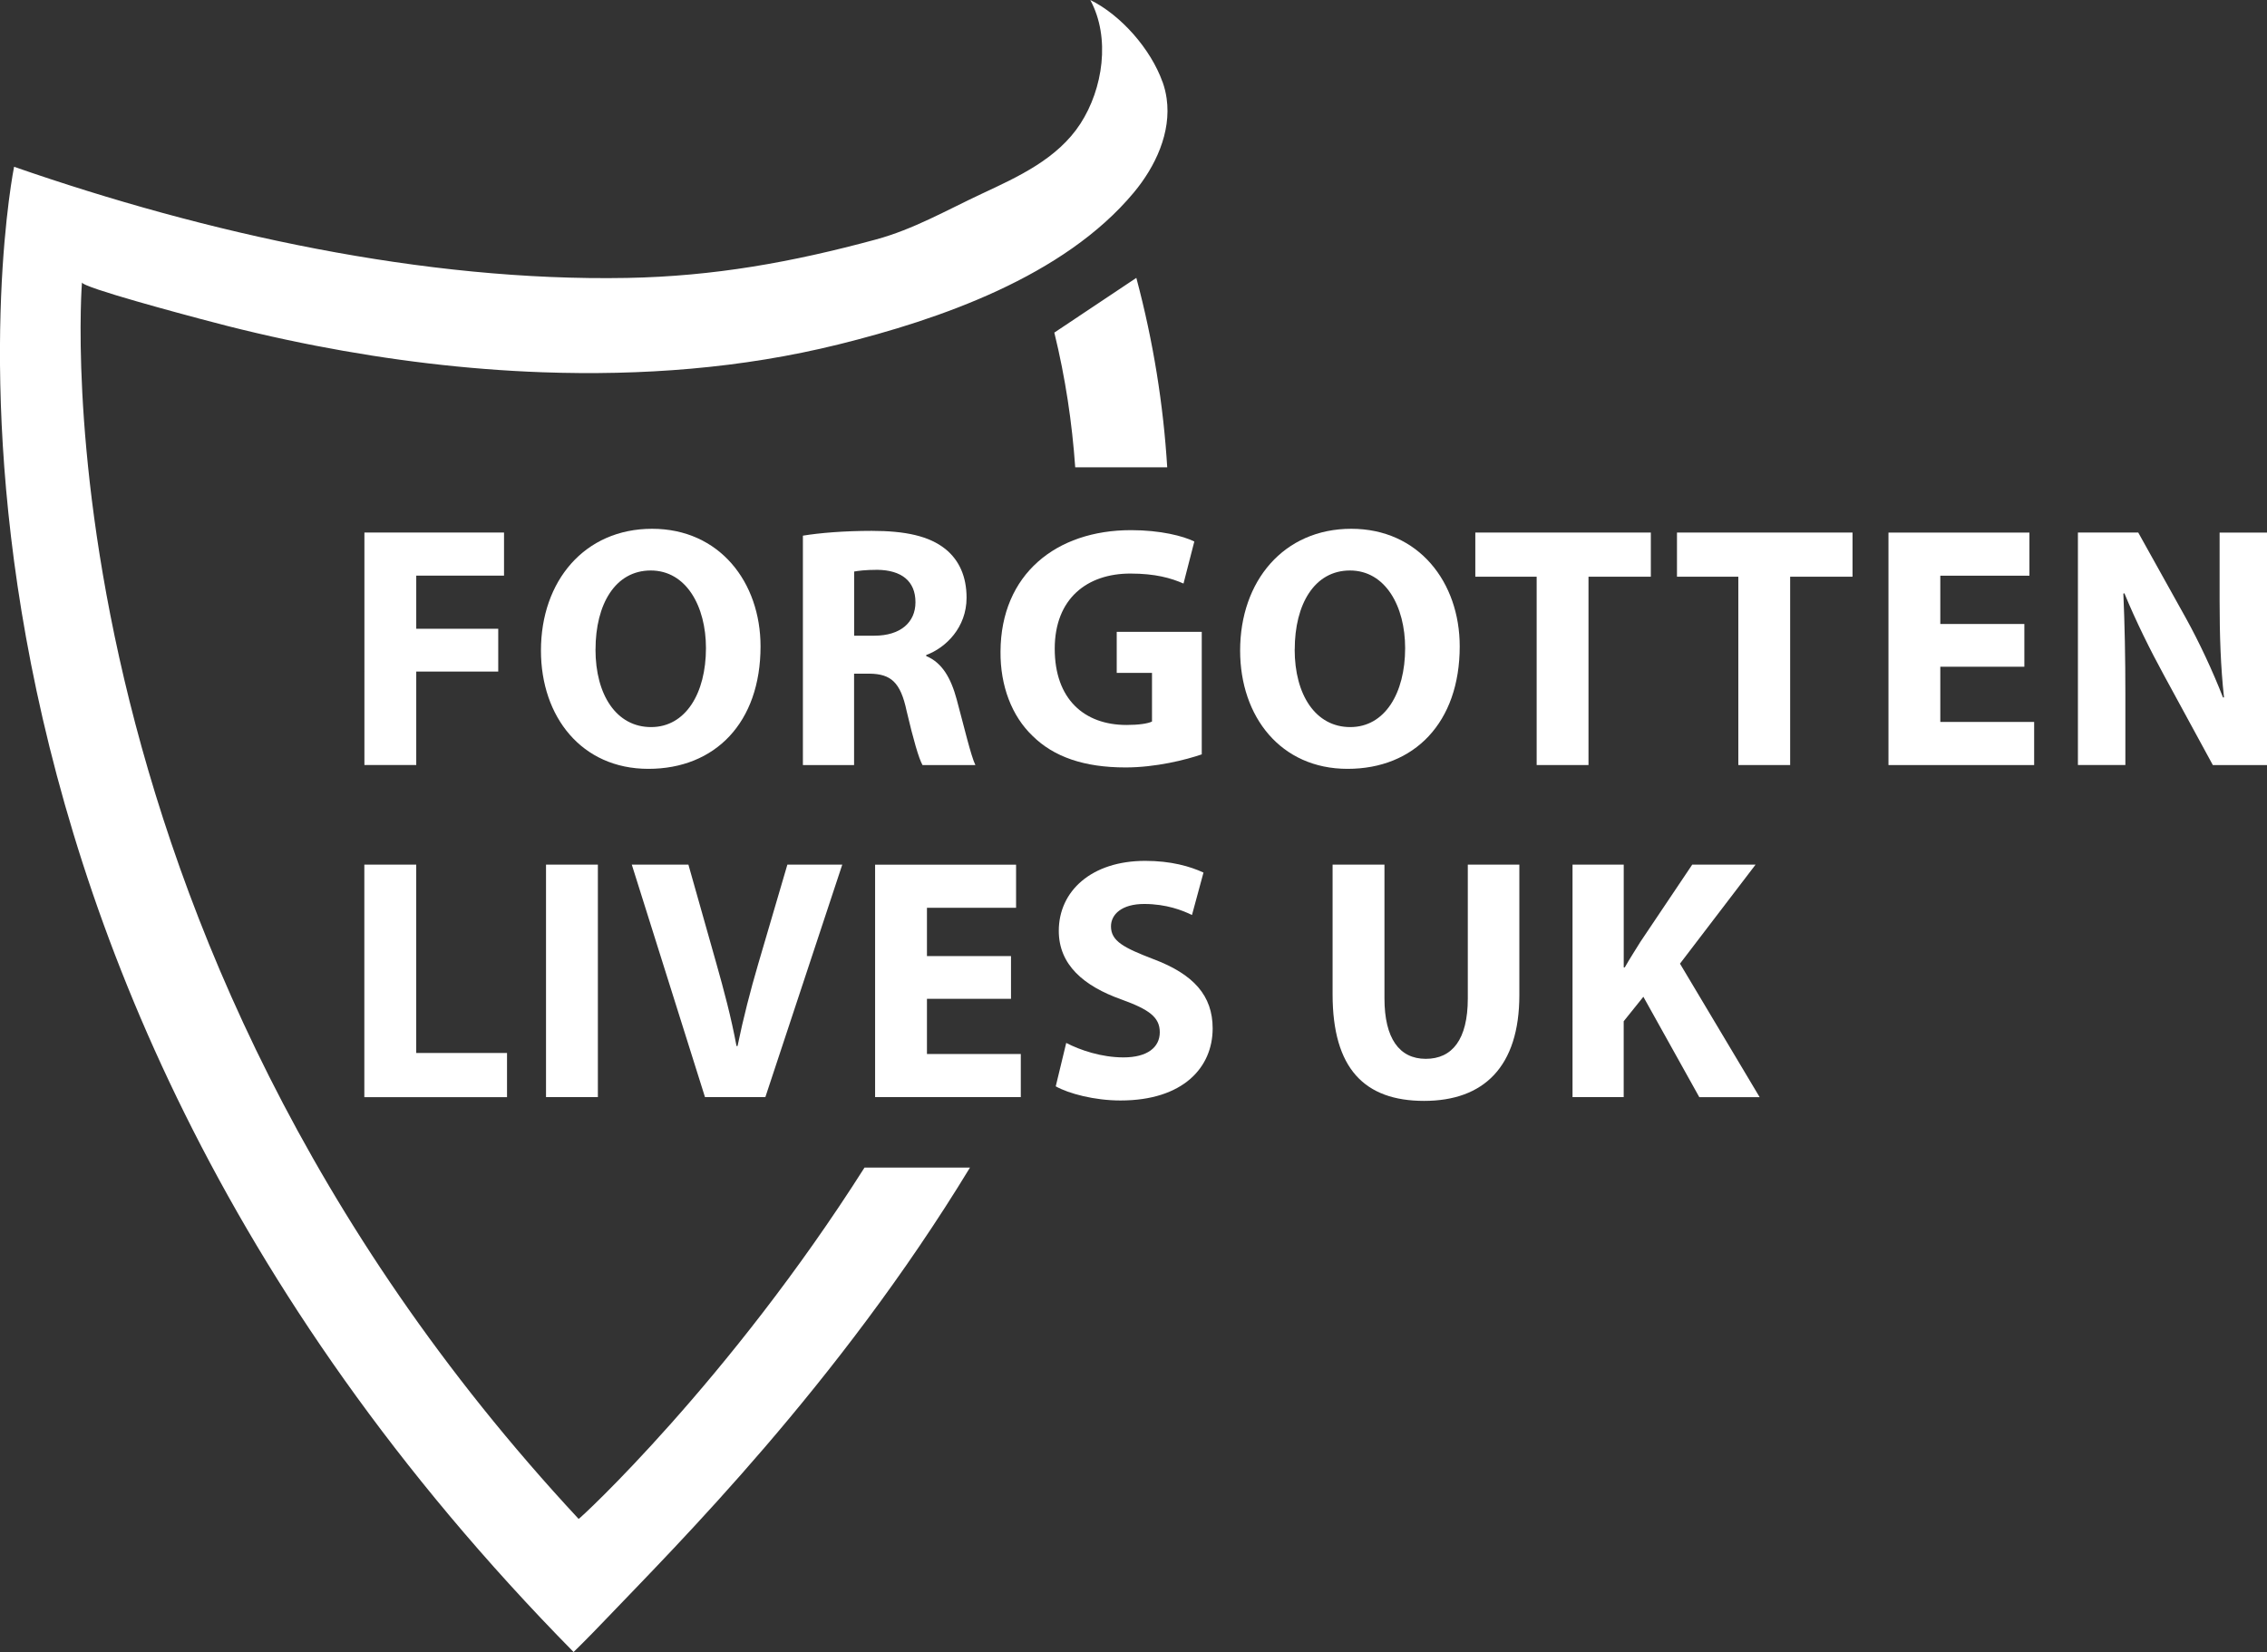
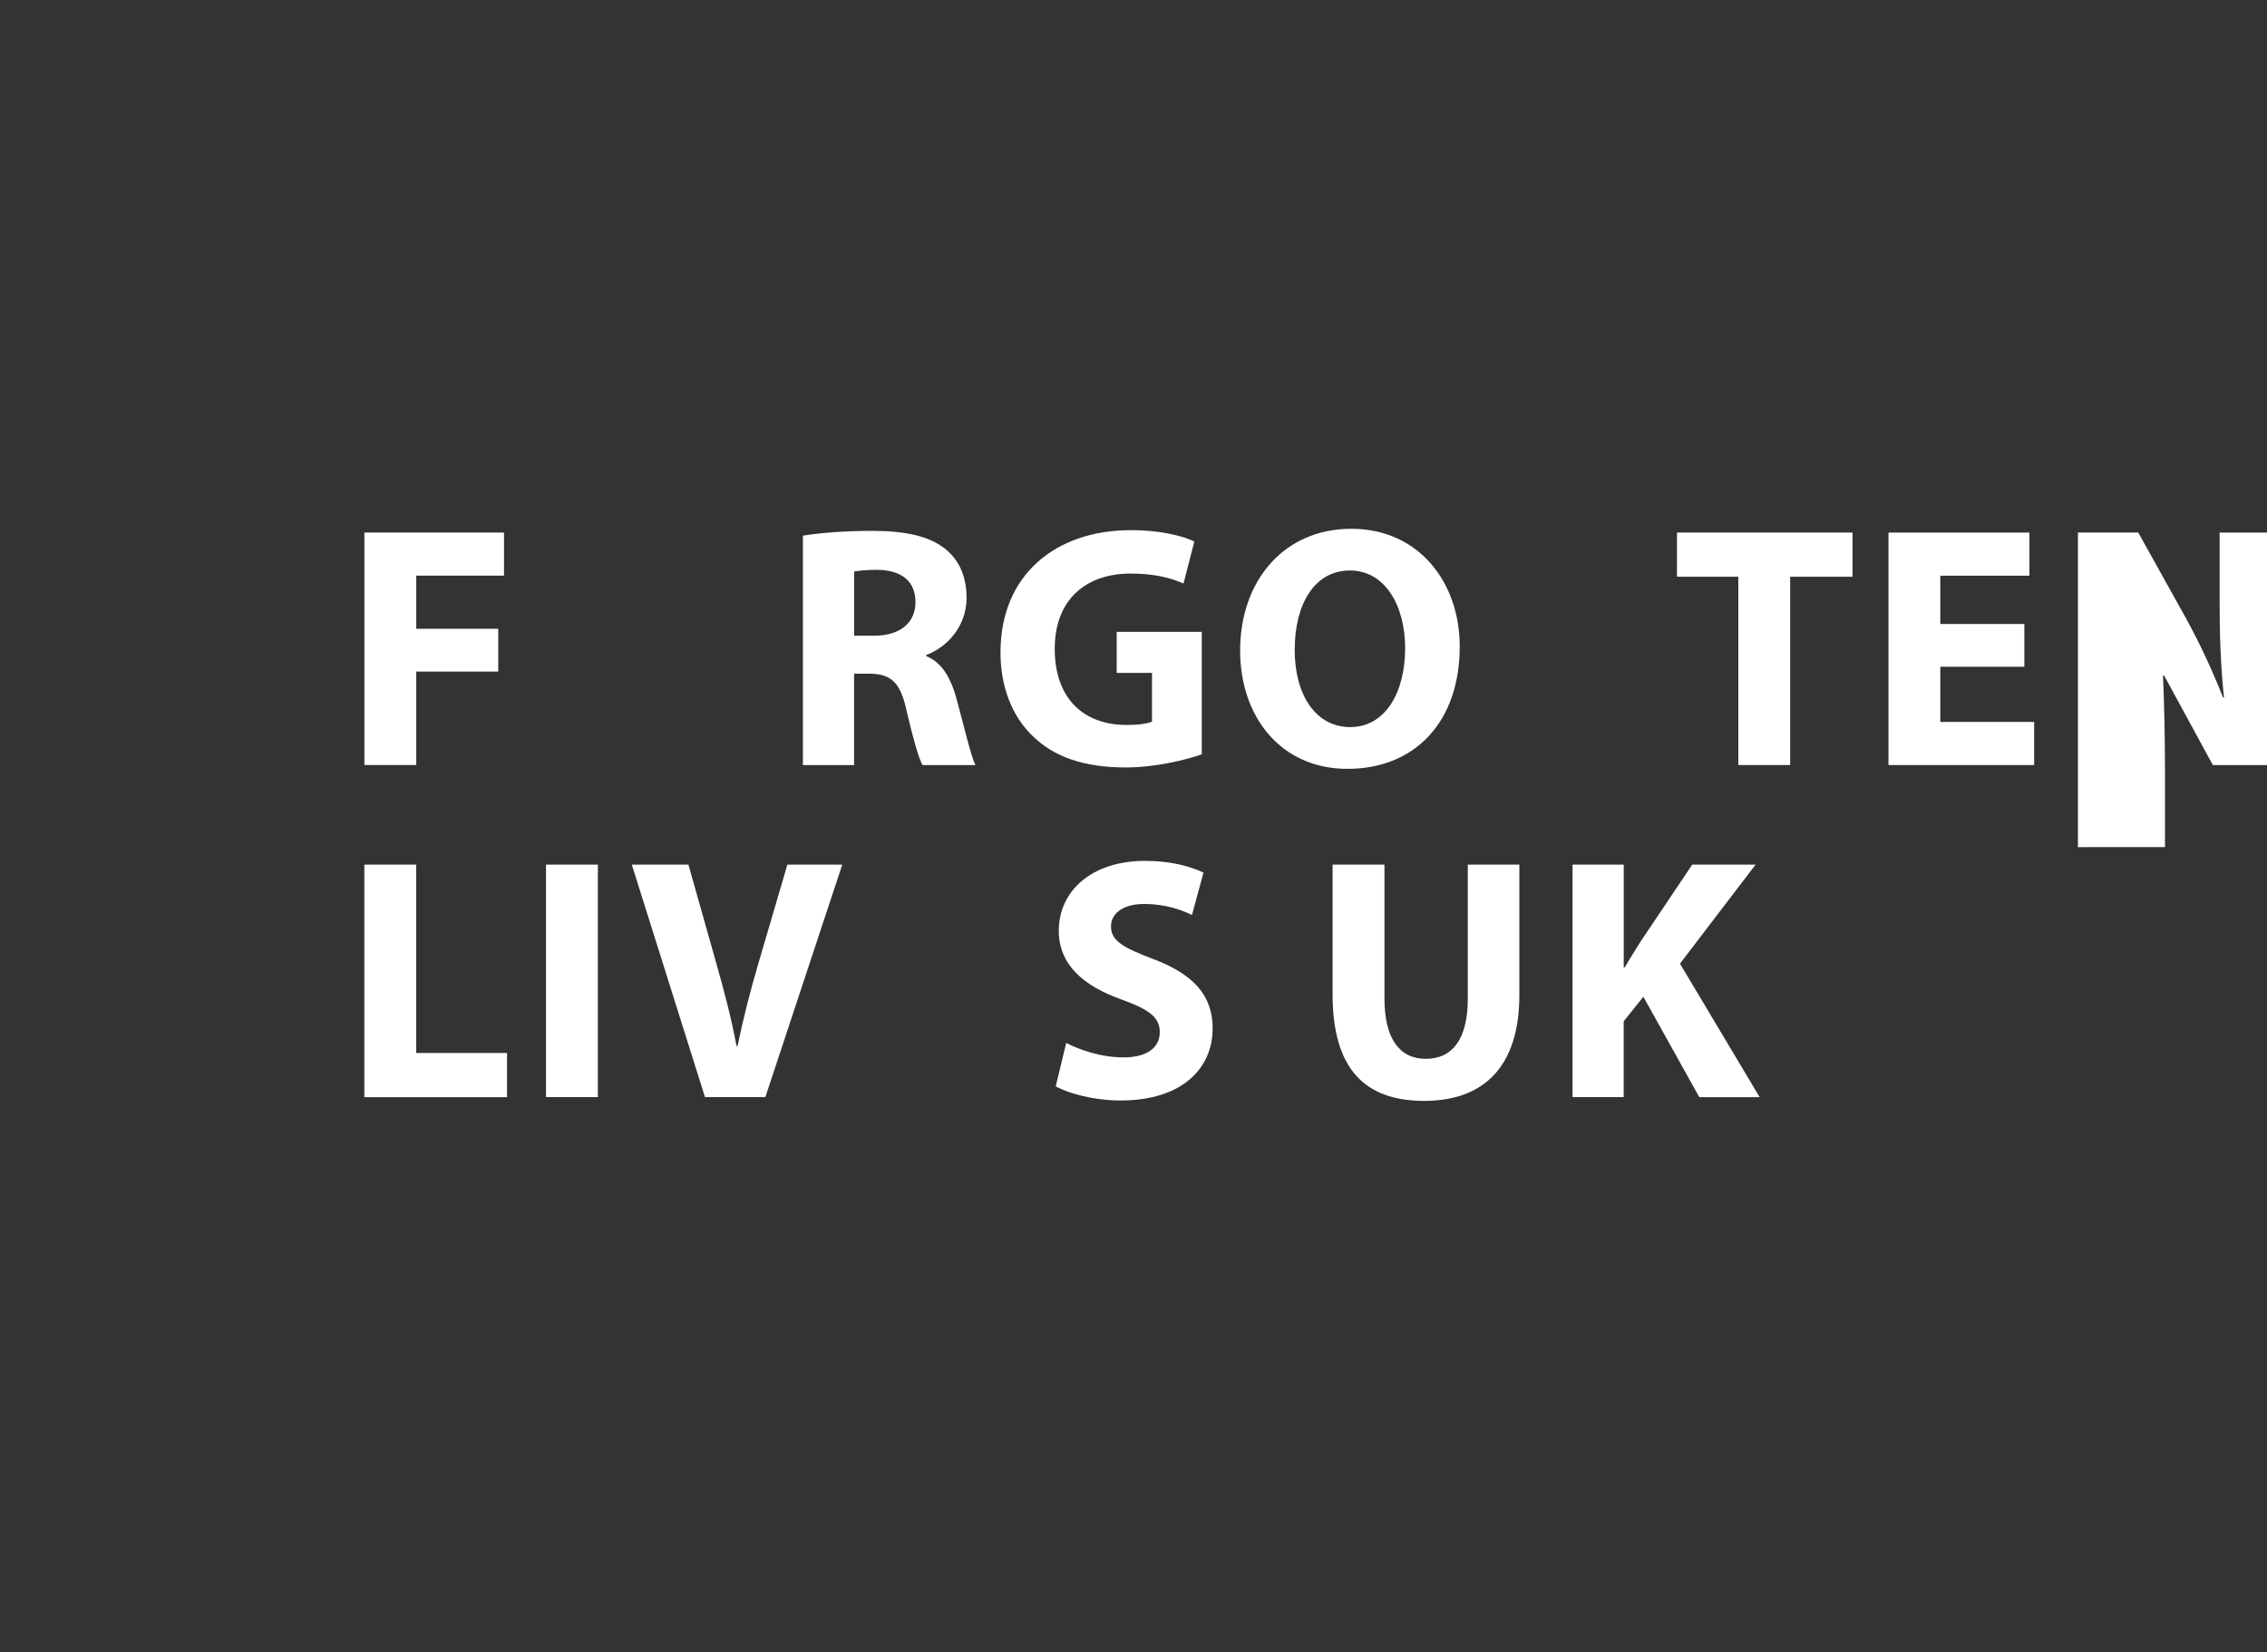
<svg xmlns="http://www.w3.org/2000/svg" xmlns:xlink="http://www.w3.org/1999/xlink" version="1.1" id="Layer_1" x="0px" y="0px" width="118px" height="86px" viewBox="0 0 118 86" xml:space="preserve">
  <rect x="0" y="0" width="118" height="86" fill="#333333" stroke="none" />
  <g>
    <defs>
      <rect id="SVGID_1_" width="118" height="86" />
    </defs>
    <clipPath id="SVGID_2_">
      <use xlink:href="#SVGID_1_" overflow="visible" />
    </clipPath>
    <g clip-path="url(#SVGID_2_)">
-       <path fill="#FFFFFF" d="M59.148,14.467c0.893,3.344,1.409,6.635,1.607,9.859h-4.789c-0.162-2.32-0.512-4.663-1.087-7.012    l4.268-2.848H59.148z M60.51,4.264C59.898,2.554,58.351,0.787,56.751,0c1.062,1.965,0.659,4.622-0.51,6.432    c-1.193,1.844-3.26,2.776-5.159,3.664c-1.838,0.861-3.536,1.841-5.488,2.371c-4.371,1.186-8.439,1.917-12.953,2.001    c-10.563,0.196-21.918-2.311-31.908-5.786c0,0-8.049,39.563,29.123,77.317c0,0,0.634-0.609,1.723-1.751    c3.606-3.775,12.022-12.138,18.909-23.466h-5.49c-7.042,11.102-14.847,18.324-14.88,18.288    C1.508,48.314,4.267,14.699,4.267,14.699c-0.035,0.257,5.545,1.736,6.085,1.882c2.004,0.543,4.024,1.016,6.059,1.412    c3.898,0.758,7.851,1.243,11.816,1.386c5.166,0.184,10.383-0.2,15.417-1.448c5.266-1.305,11.732-3.535,15.373-7.909    c1.12-1.345,1.959-3.122,1.708-4.894c-0.04-0.289-0.11-0.578-0.213-0.866L60.51,4.264z" />
      <path fill="#FFFFFF" d="M18.967,27.723h7.268v2.244h-4.569v2.764h4.268v2.228h-4.268v4.866h-2.698V27.723z" />
-       <path fill="#FFFFFF" d="M39.587,33.649c0,3.969-2.364,6.375-5.839,6.375c-3.475,0-5.591-2.711-5.591-6.158    c0-3.627,2.275-6.339,5.785-6.339C37.453,27.527,39.587,30.311,39.587,33.649z M30.996,33.81c0,2.371,1.094,4.04,2.893,4.04    s2.857-1.76,2.857-4.112c0-2.173-1.024-4.04-2.874-4.04c-1.85,0-2.874,1.76-2.874,4.112H30.996z" />
      <path fill="#FFFFFF" d="M41.792,27.885c0.865-0.143,2.151-0.25,3.58-0.25c1.763,0,2.998,0.27,3.845,0.952    c0.706,0.575,1.094,1.419,1.094,2.53c0,1.545-1.076,2.604-2.1,2.981v0.055c0.828,0.341,1.289,1.149,1.588,2.264    c0.37,1.364,0.741,2.945,0.971,3.41h-2.752c-0.194-0.341-0.477-1.328-0.828-2.819c-0.318-1.507-0.828-1.922-1.922-1.939h-0.812    v4.758h-2.664V27.885z M44.456,33.092h1.06c1.34,0,2.135-0.682,2.135-1.741c0-1.114-0.741-1.669-1.976-1.688    c-0.652,0-1.022,0.055-1.216,0.09v3.339H44.456z" />
      <path fill="#FFFFFF" d="M62.556,39.269c-0.827,0.286-2.399,0.682-3.968,0.682c-2.17,0-3.739-0.556-4.833-1.633    c-1.095-1.042-1.693-2.621-1.677-4.4c0.019-4.021,2.893-6.32,6.791-6.32c1.535,0,2.717,0.305,3.297,0.591l-0.563,2.189    c-0.652-0.286-1.464-0.52-2.769-0.52c-2.24,0-3.934,1.293-3.934,3.914s1.534,3.968,3.739,3.968c0.618,0,1.111-0.071,1.324-0.179    v-2.533h-1.836v-2.137h4.426v6.375L62.556,39.269z" />
      <path fill="#FFFFFF" d="M75.98,33.649c0,3.969-2.364,6.375-5.839,6.375c-3.476,0-5.591-2.711-5.591-6.158    c0-3.627,2.275-6.339,5.785-6.339S75.98,30.311,75.98,33.649z M67.389,33.81c0,2.371,1.095,4.04,2.893,4.04    c1.799,0,2.857-1.76,2.857-4.112c0-2.173-1.023-4.04-2.873-4.04s-2.874,1.76-2.874,4.112H67.389z" />
-       <path fill="#FFFFFF" d="M79.984,30.022h-3.192v-2.299h9.136v2.299h-3.245v9.804h-2.698V30.022z" />
      <path fill="#FFFFFF" d="M90.481,30.022h-3.192v-2.299h9.137v2.299H93.18v9.804h-2.698V30.022z" />
      <path fill="#FFFFFF" d="M105.37,34.708h-4.375v2.874h4.885v2.245h-7.583V27.725h7.337v2.244h-4.639v2.514h4.375v2.228V34.708z" />
-       <path fill="#FFFFFF" d="M108.158,39.825V27.723h3.14l2.47,4.436c0.707,1.276,1.41,2.783,1.94,4.147h0.054    c-0.175-1.598-0.229-3.231-0.229-5.044v-3.537h2.469v12.101h-2.822l-2.539-4.667c-0.707-1.293-1.482-2.855-2.063-4.274    l-0.055,0.017c0.07,1.598,0.105,3.303,0.105,5.278v3.645h-2.469H108.158z" />
+       <path fill="#FFFFFF" d="M108.158,39.825V27.723h3.14l2.47,4.436c0.707,1.276,1.41,2.783,1.94,4.147h0.054    c-0.175-1.598-0.229-3.231-0.229-5.044v-3.537h2.469v12.101h-2.822l-2.539-4.667l-0.055,0.017c0.07,1.598,0.105,3.303,0.105,5.278v3.645h-2.469H108.158z" />
      <path fill="#FFFFFF" d="M18.967,45.01h2.698v9.805h4.726v2.299h-7.427V45.012L18.967,45.01z" />
      <path fill="#FFFFFF" d="M31.12,45.01v12.102h-2.699V45.01H31.12z" />
      <path fill="#FFFFFF" d="M36.695,57.111l-3.81-12.102h2.947l1.447,5.118c0.405,1.436,0.776,2.819,1.057,4.326h0.054    c0.299-1.454,0.671-2.891,1.076-4.274l1.518-5.17h2.857l-4.003,12.102h-3.14H36.695z" />
-       <path fill="#FFFFFF" d="M52.624,51.995h-4.375v2.874h4.885v2.244H45.55V45.012h7.338v2.244h-4.639v2.514h4.375v2.229V51.995z" />
      <path fill="#FFFFFF" d="M55.5,54.292c0.723,0.376,1.833,0.753,2.981,0.753c1.235,0,1.887-0.52,1.887-1.309    s-0.563-1.186-1.992-1.705c-1.976-0.701-3.265-1.813-3.265-3.573c0-2.065,1.693-3.644,4.499-3.644c1.34,0,2.329,0.285,3.033,0.609    l-0.599,2.209c-0.478-0.233-1.323-0.574-2.488-0.574c-1.165,0-1.728,0.539-1.728,1.166c0,0.772,0.671,1.113,2.206,1.705    c2.1,0.789,3.086,1.903,3.086,3.608c0,2.03-1.533,3.751-4.798,3.751c-1.358,0-2.698-0.359-3.37-0.736l0.547-2.264V54.292z" />
      <path fill="#FFFFFF" d="M72.063,45.01v6.967c0,2.082,0.776,3.143,2.151,3.143s2.187-1.006,2.187-3.143V45.01h2.683v6.787    c0,3.735-1.853,5.512-4.958,5.512s-4.763-1.688-4.763-5.547V45.01h2.698H72.063z" />
      <path fill="#FFFFFF" d="M81.854,45.01h2.663v5.35h0.055c0.264-0.468,0.547-0.896,0.811-1.328l2.699-4.021h3.297l-3.934,5.154    l4.146,6.949h-3.141l-2.911-5.225l-1.024,1.275v3.949h-2.663V45.012L81.854,45.01z" />
    </g>
  </g>
</svg>